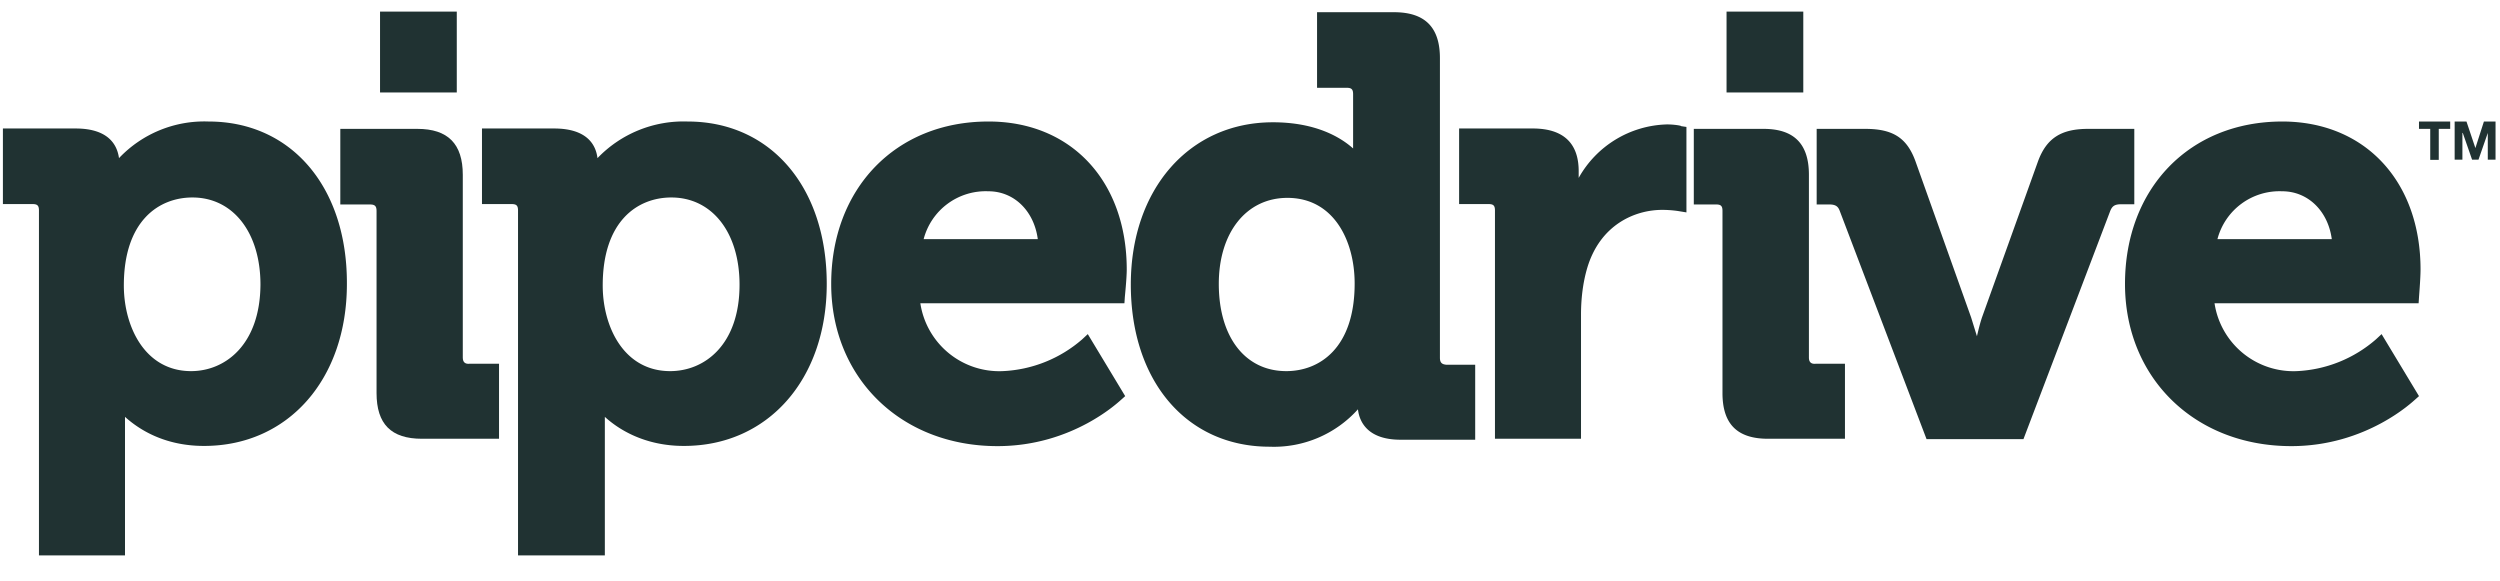
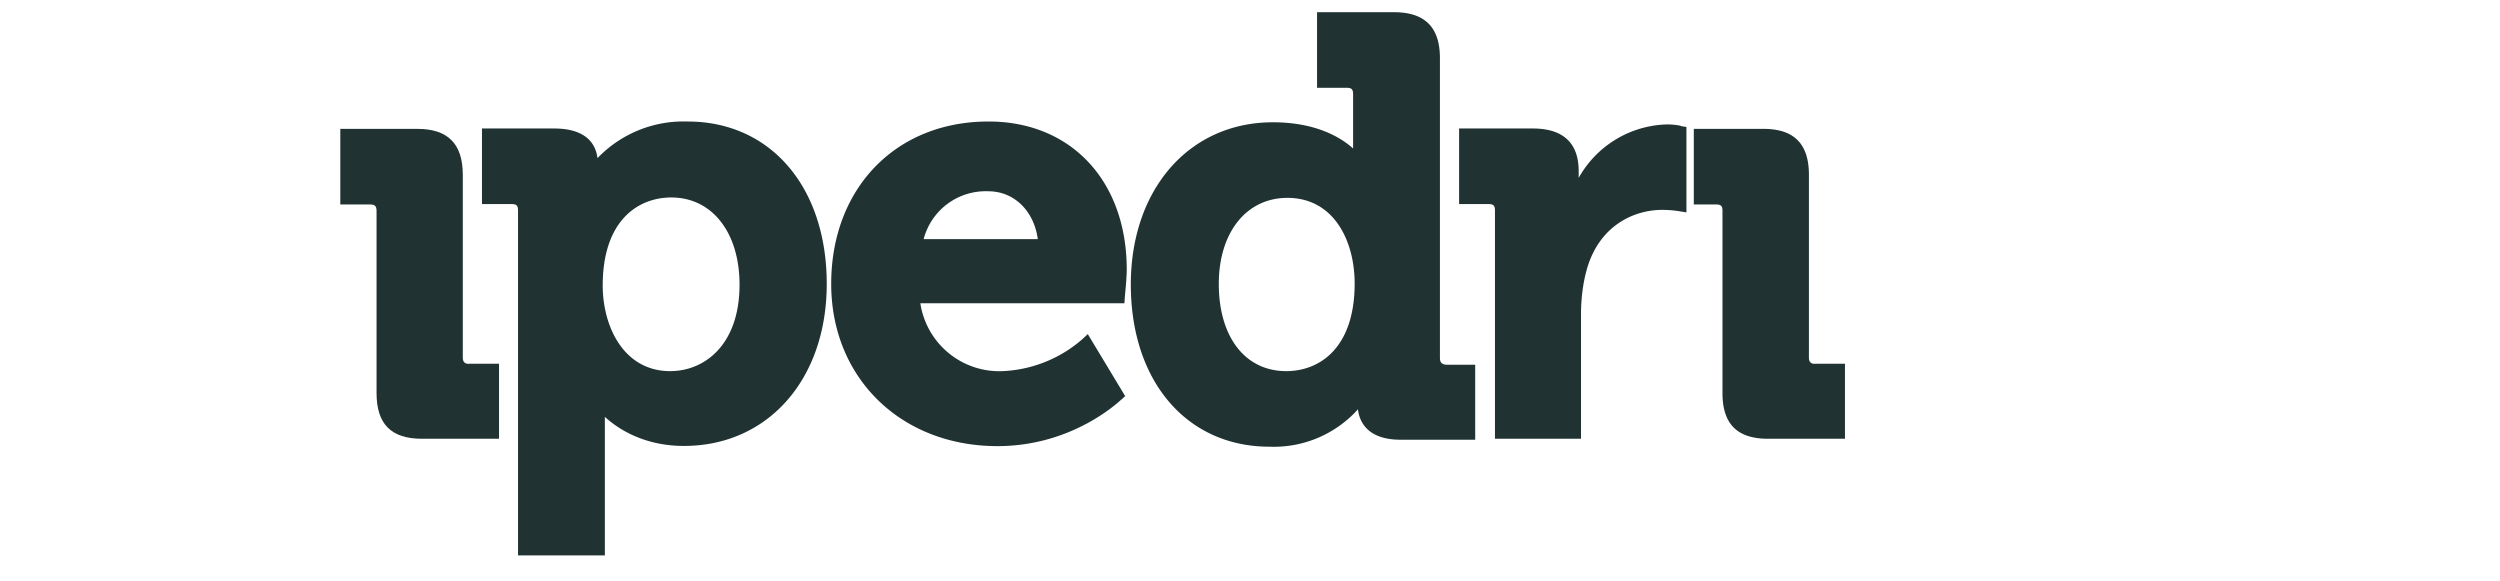
<svg xmlns="http://www.w3.org/2000/svg" fill="none" viewBox="0 0 129 30">
-   <path fill="#203232" d="M10.76 6.27a6.06 6.06 0 0 0-4.62 1.89c-.09-.67-.53-1.53-2.24-1.53H.15v3.9h1.53c.25 0 .33.08.33.33v17.8h4.44v-7.15c.7.63 2.01 1.5 4.08 1.5 4.33 0 7.37-3.43 7.37-8.36.02-5-2.87-8.38-7.14-8.38zm-.9 12.88c-2.38 0-3.47-2.29-3.47-4.42 0-3.35 1.82-4.54 3.54-4.54 2.09 0 3.51 1.8 3.51 4.5-.02 3.1-1.82 4.46-3.58 4.46" />
  <path fill="#203232" d="M23.88 18.45V9.02c0-1.6-.77-2.37-2.34-2.37h-3.98v3.9h1.53c.25 0 .34.08.34.33v9.4c0 1.6.75 2.36 2.34 2.36h3.98v-3.87h-1.53c-.23.02-.34-.09-.34-.32" />
  <path fill="#203232" d="M35.48 6.27a6.15 6.15 0 0 0-4.65 1.89c-.08-.67-.52-1.53-2.24-1.53h-3.72v3.9h1.53c.25 0 .33.08.33.33v17.8h4.48v-7.15c.69.63 2.03 1.5 4.08 1.5 4.33 0 7.37-3.43 7.37-8.36 0-5-2.9-8.38-7.18-8.38zm-.9 12.88c-2.39 0-3.48-2.29-3.48-4.42 0-3.35 1.82-4.54 3.54-4.54 2.1 0 3.52 1.8 3.52 4.5 0 3.1-1.8 4.46-3.58 4.46M51 6.27c-4.79 0-8.11 3.46-8.11 8.38 0 4.85 3.6 8.37 8.58 8.37 3.91 0 6.3-2.33 6.4-2.41l.19-.17-1.93-3.2-.29.27a6.7 6.7 0 0 1-4.1 1.64 4.12 4.12 0 0 1-4.25-3.5h10.53l.02-.3c0-.03.1-.98.1-1.44 0-4.56-2.86-7.64-7.13-7.64zm-3.34 6.07A3.31 3.31 0 0 1 51 9.87c1.34 0 2.36 1.03 2.55 2.47h-5.9zM74.3 18.45V3c0-1.6-.78-2.37-2.37-2.37h-3.97v3.9h1.53c.25 0 .33.08.33.33v2.8c-.65-.58-1.93-1.35-4.14-1.35-4.31 0-7.33 3.45-7.33 8.37 0 5 2.89 8.37 7.16 8.37a5.83 5.83 0 0 0 4.56-1.93c.08.7.55 1.57 2.2 1.57h3.85v-3.87h-1.49c-.25-.02-.33-.13-.33-.36zm-7.93.7c-2.12 0-3.48-1.76-3.48-4.5 0-2.66 1.43-4.44 3.54-4.44 2.4 0 3.47 2.22 3.47 4.42 0 3.34-1.82 4.52-3.53 4.52zM86.02 6.42a5.38 5.38 0 0 0-4.56 2.76v-.35c0-1.45-.8-2.2-2.37-2.2h-3.8v3.9h1.52c.25 0 .33.08.33.33v11.78h4.44v-6.4c0-.84.1-1.66.32-2.41.66-2.22 2.44-3 3.87-3 .5 0 .88.07.88.07l.37.06V6.55l-.27-.04c0-.03-.38-.09-.73-.09M93.34 18.45V9.02c0-1.6-.77-2.37-2.34-2.37h-3.6v3.9h1.15c.25 0 .33.08.33.33v9.4c0 1.6.76 2.36 2.35 2.36h3.97v-3.87h-1.52c-.23.02-.34-.09-.34-.32" />
-   <path fill="#203232" d="M110.1 6.65h-2.36c-1.38 0-2.13.48-2.57 1.65l-2.9 8.08c-.1.3-.18.63-.26.97l-.3-.97-2.88-8.08c-.44-1.19-1.16-1.65-2.58-1.65h-2.51v3.9h.65c.35 0 .46.12.54.33l4.48 11.78h5l4.48-11.78c.09-.21.19-.34.55-.34h.69V6.65h-.02zM117.77 6.27c-4.8 0-8.12 3.46-8.12 8.38 0 4.85 3.6 8.37 8.58 8.37 3.9 0 6.3-2.33 6.4-2.41l.19-.17-1.93-3.2-.29.27a6.68 6.68 0 0 1-4.08 1.64 4.12 4.12 0 0 1-4.25-3.5h10.53l.02-.3c0-.03.08-.98.08-1.44 0-4.56-2.87-7.64-7.14-7.64zm-3.35 6.07a3.31 3.31 0 0 1 3.34-2.47c1.34 0 2.37 1.03 2.56 2.47h-5.9zM23.57.6h-3.96v4.17h3.96V.6zM93.05.6h-3.96v4.17h3.96V.6zM124.82 6.65h.58v1.6h.44v-1.6h.59v-.38h-1.61v.38zM128.17 6.27l-.44 1.37-.46-1.37h-.61v1.97h.4V6.86h.02l.48 1.38h.33l.48-1.38v1.38h.4V6.27h-.6z" />
</svg>